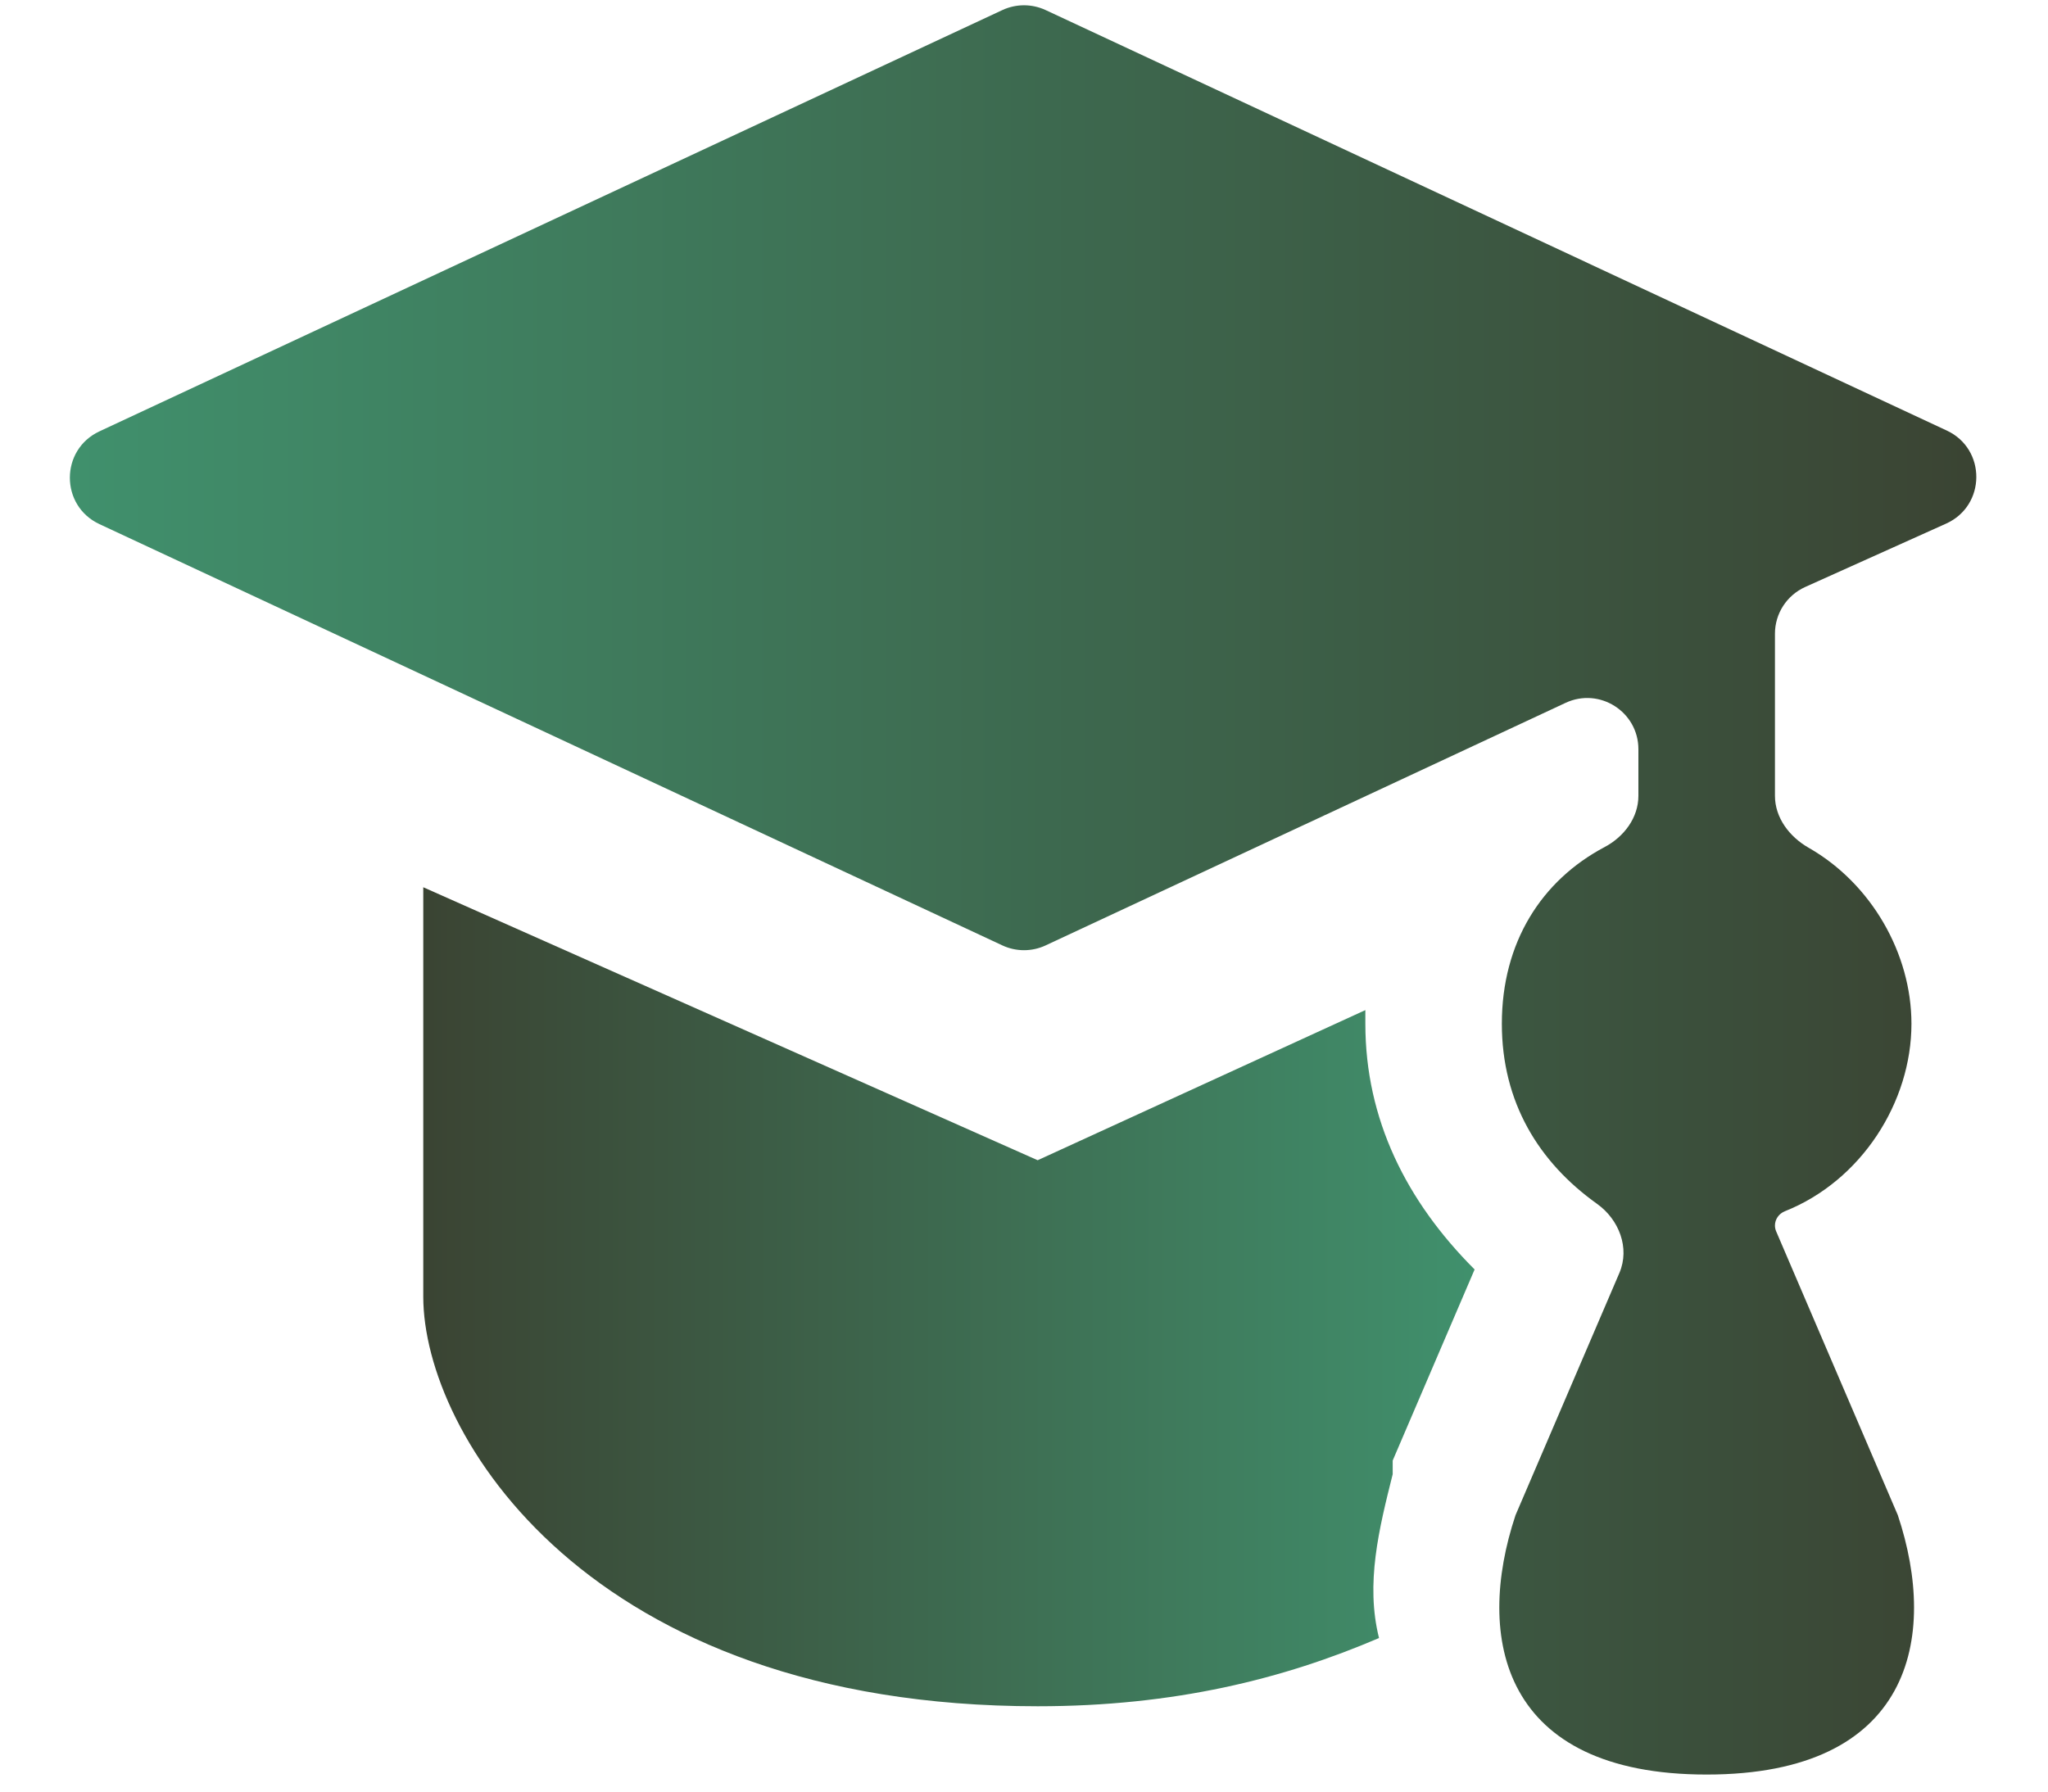
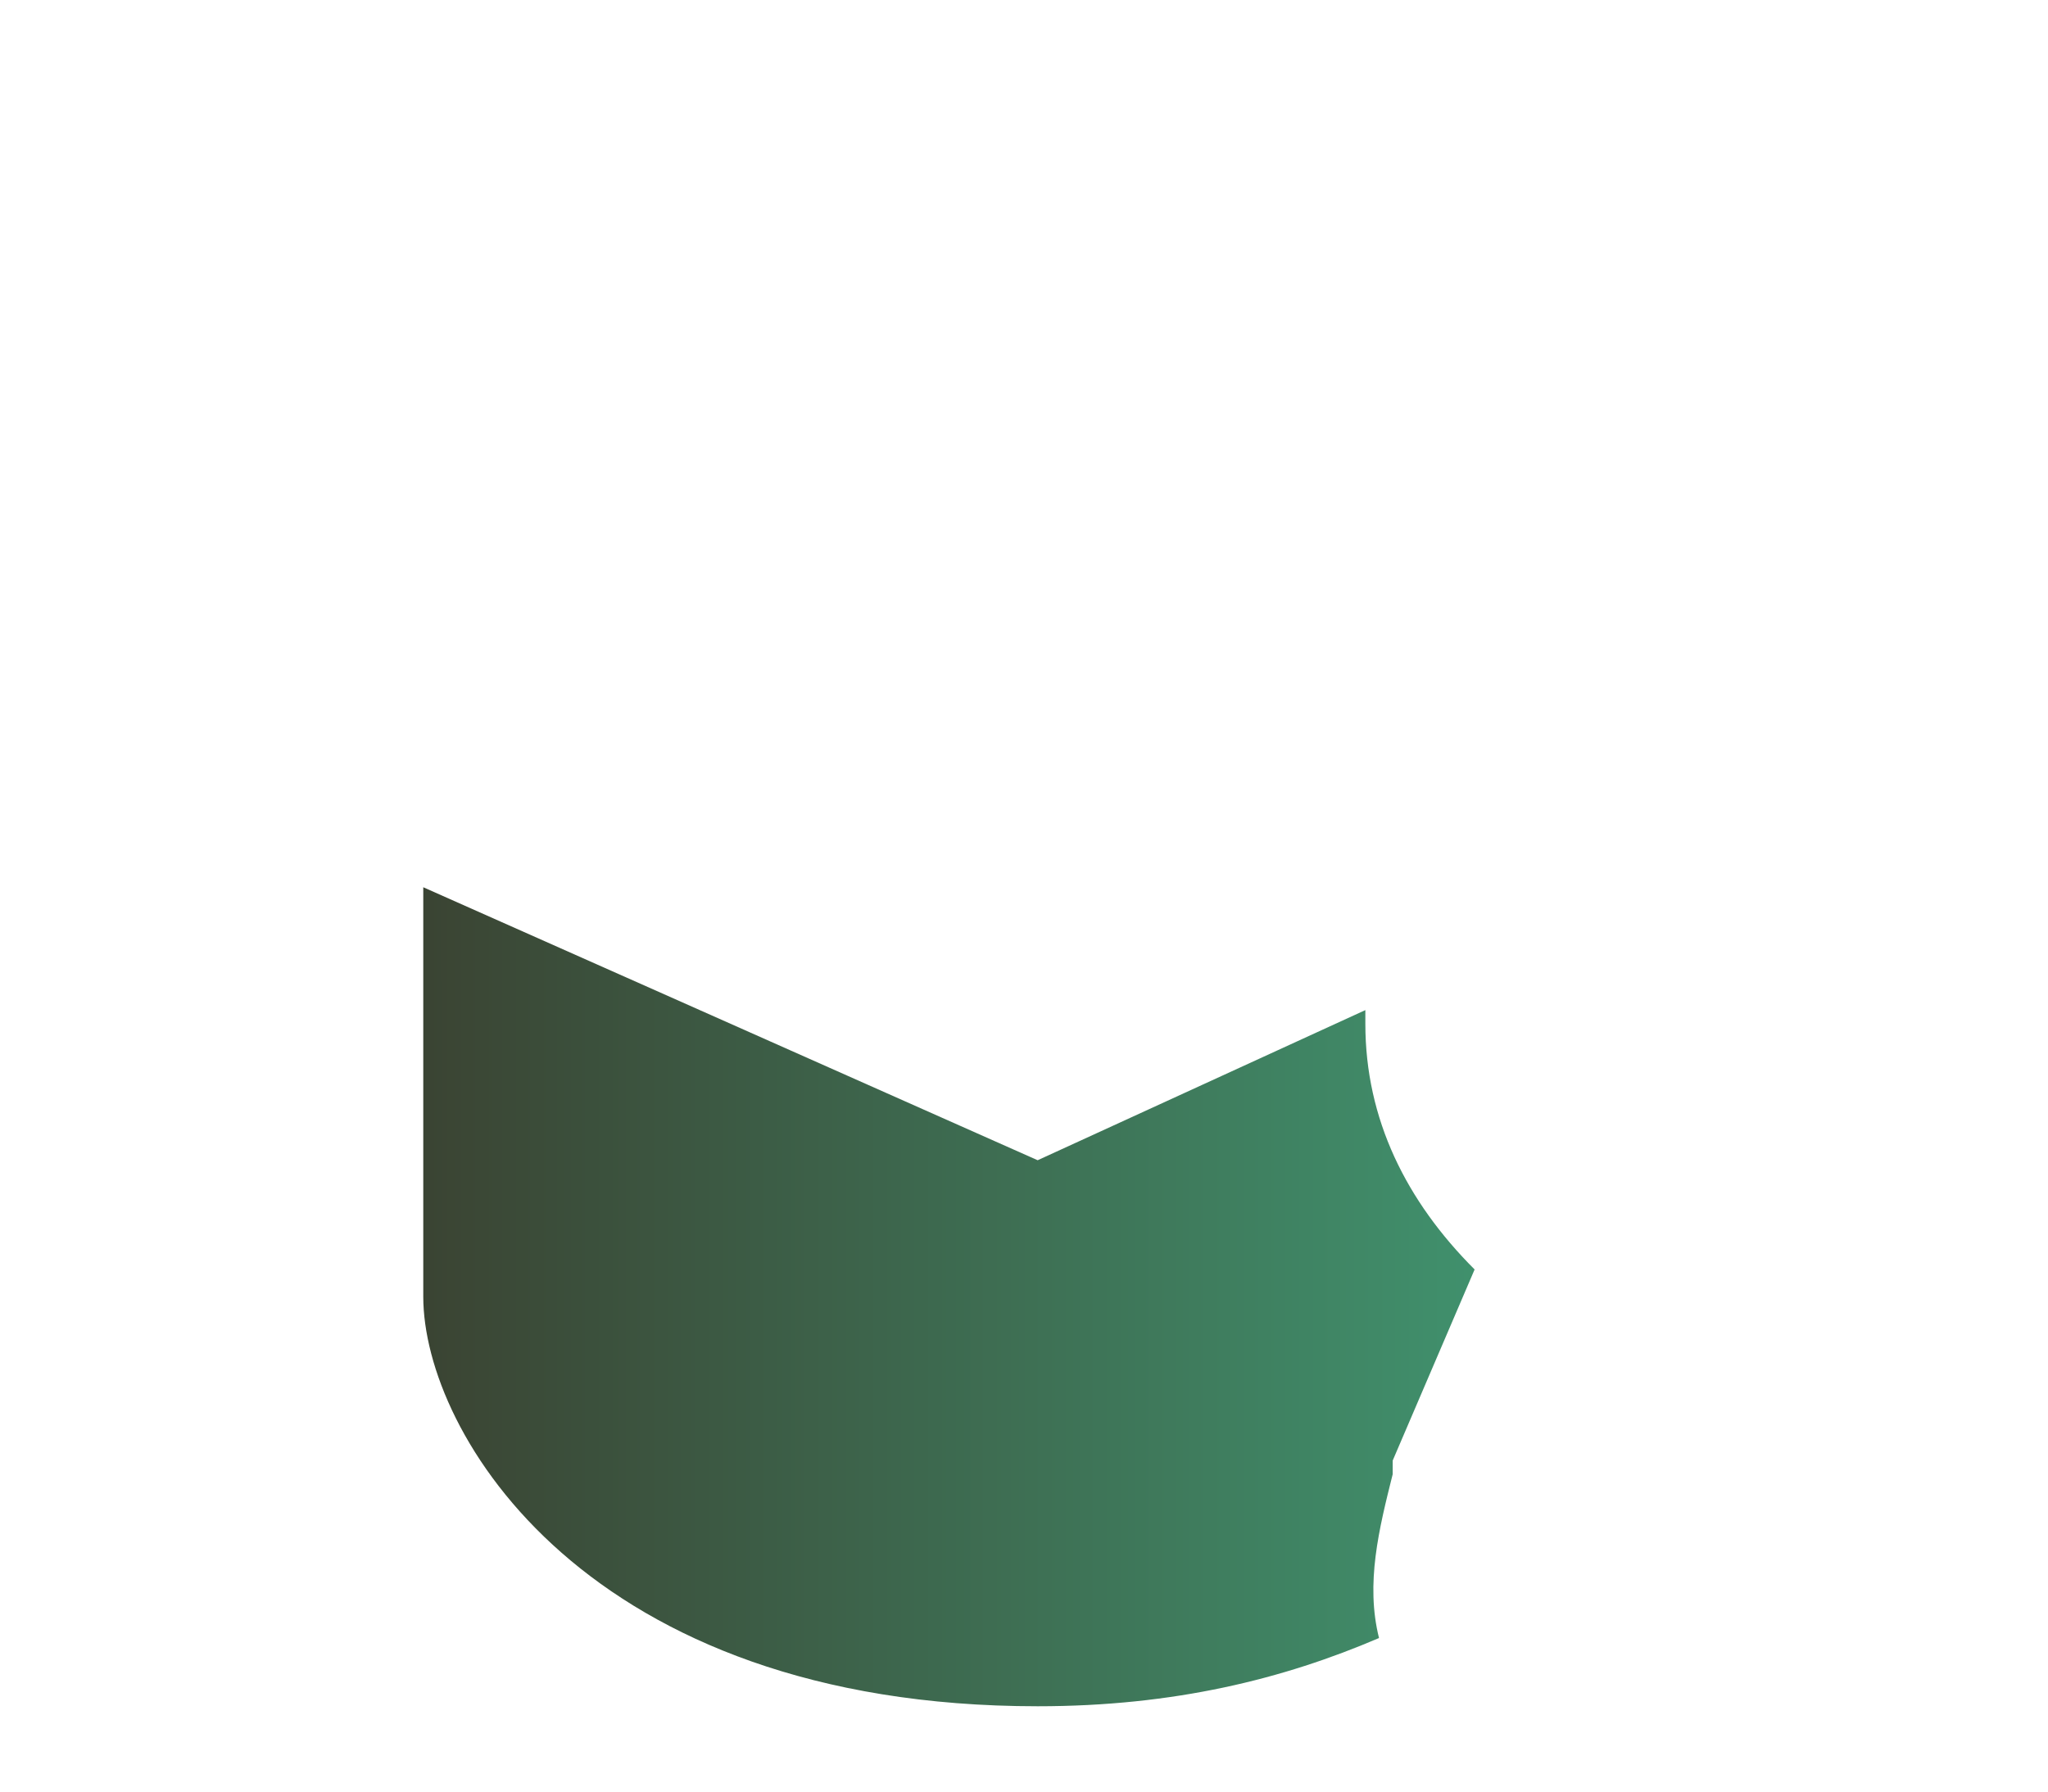
<svg xmlns="http://www.w3.org/2000/svg" width="40" height="35" viewBox="0 0 40 35" fill="none">
-   <path d="M19.577 0.197C19.845 0.072 20.155 0.072 20.423 0.197L38.023 8.411C38.798 8.772 38.791 9.878 38.01 10.229L35.256 11.468C34.898 11.63 34.667 11.986 34.667 12.38V15.546C34.667 15.976 34.95 16.347 35.324 16.561C36.552 17.261 37.333 18.631 37.333 20C37.333 21.534 36.353 23.068 34.862 23.662C34.746 23.708 34.667 23.817 34.667 23.941C34.667 23.98 34.675 24.018 34.69 24.054L37.067 29.6C37.867 32 37.333 34.667 33.333 34.667C29.333 34.667 28.8 32 29.6 29.6L31.629 24.867C31.837 24.38 31.622 23.824 31.191 23.517C30.051 22.703 29.333 21.531 29.333 20C29.333 18.405 30.112 17.199 31.338 16.549C31.718 16.348 32 15.976 32 15.546V14.637C32 13.905 31.24 13.421 30.577 13.731L20.423 18.469C20.155 18.594 19.845 18.594 19.577 18.469L1.942 10.239C1.172 9.88 1.172 8.786 1.942 8.427L19.577 0.197Z" fill="url(#paint0_linear_281_883)" fill-opacity="0.85" />
  <path d="M8.267 17.333L20.267 22.666L26.667 19.733V20C26.667 21.866 27.467 23.466 28.801 24.8L27.201 28.533V28.8C26.934 29.866 26.667 30.933 26.934 32C25.067 32.8 22.934 33.333 20.267 33.333C11.467 33.333 8.267 28 8.267 25.333V17.333Z" fill="url(#paint1_linear_281_883)" fill-opacity="0.85" />
  <defs>
    <linearGradient id="paint0_linear_281_883" x1="1.365" y1="17.388" x2="38.6" y2="17.388" gradientUnits="userSpaceOnUse">
      <stop stop-color="#1F7D53" />
      <stop offset="1" stop-color="#18230F" />
    </linearGradient>
    <linearGradient id="paint1_linear_281_883" x1="8.267" y1="25.334" x2="28.801" y2="25.334" gradientUnits="userSpaceOnUse">
      <stop stop-color="#18230F" />
      <stop offset="1" stop-color="#1F7D53" />
    </linearGradient>
  </defs>
</svg>